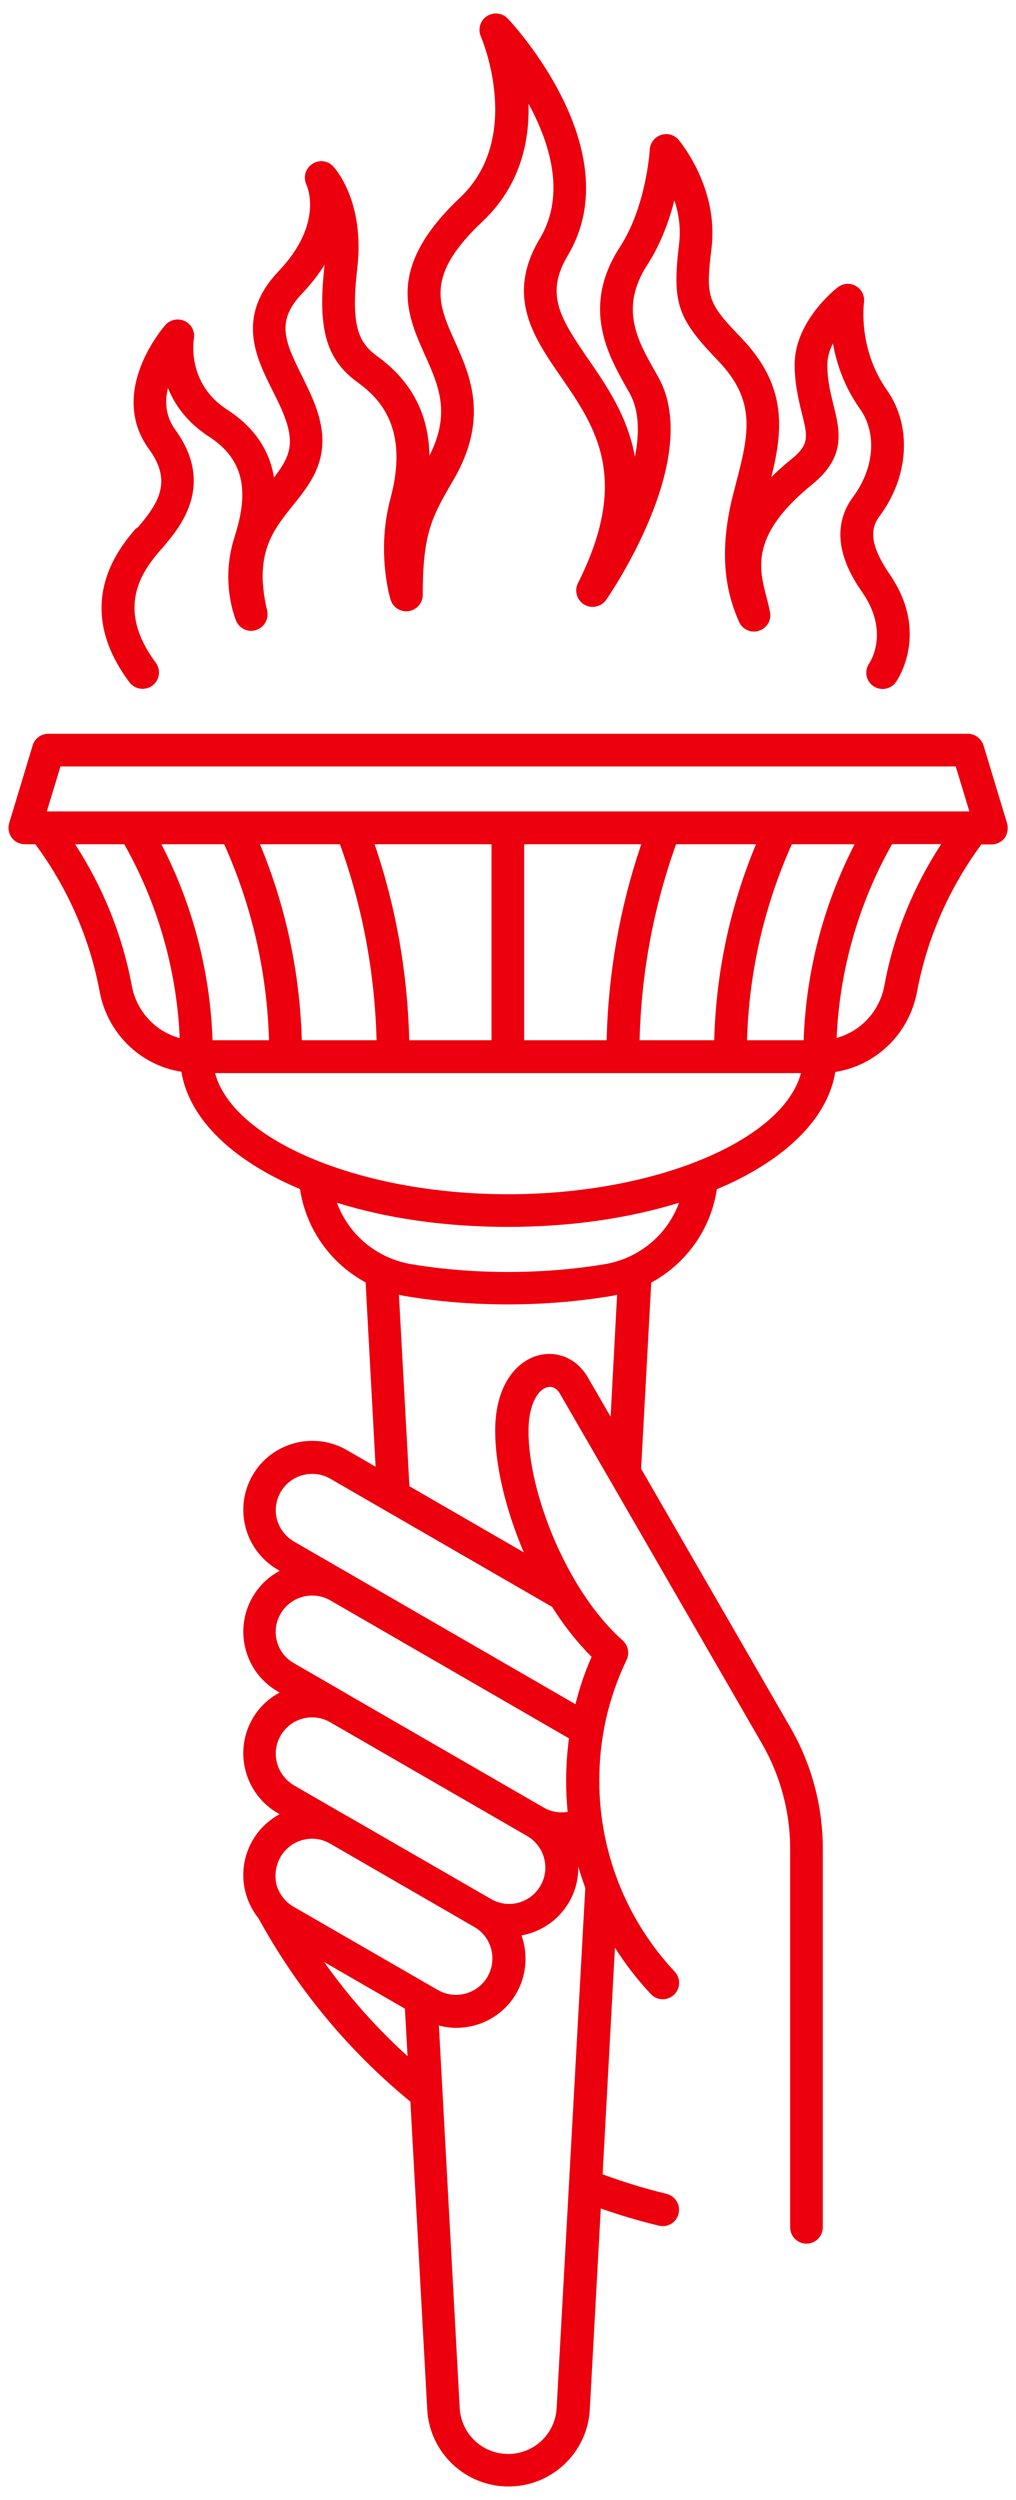
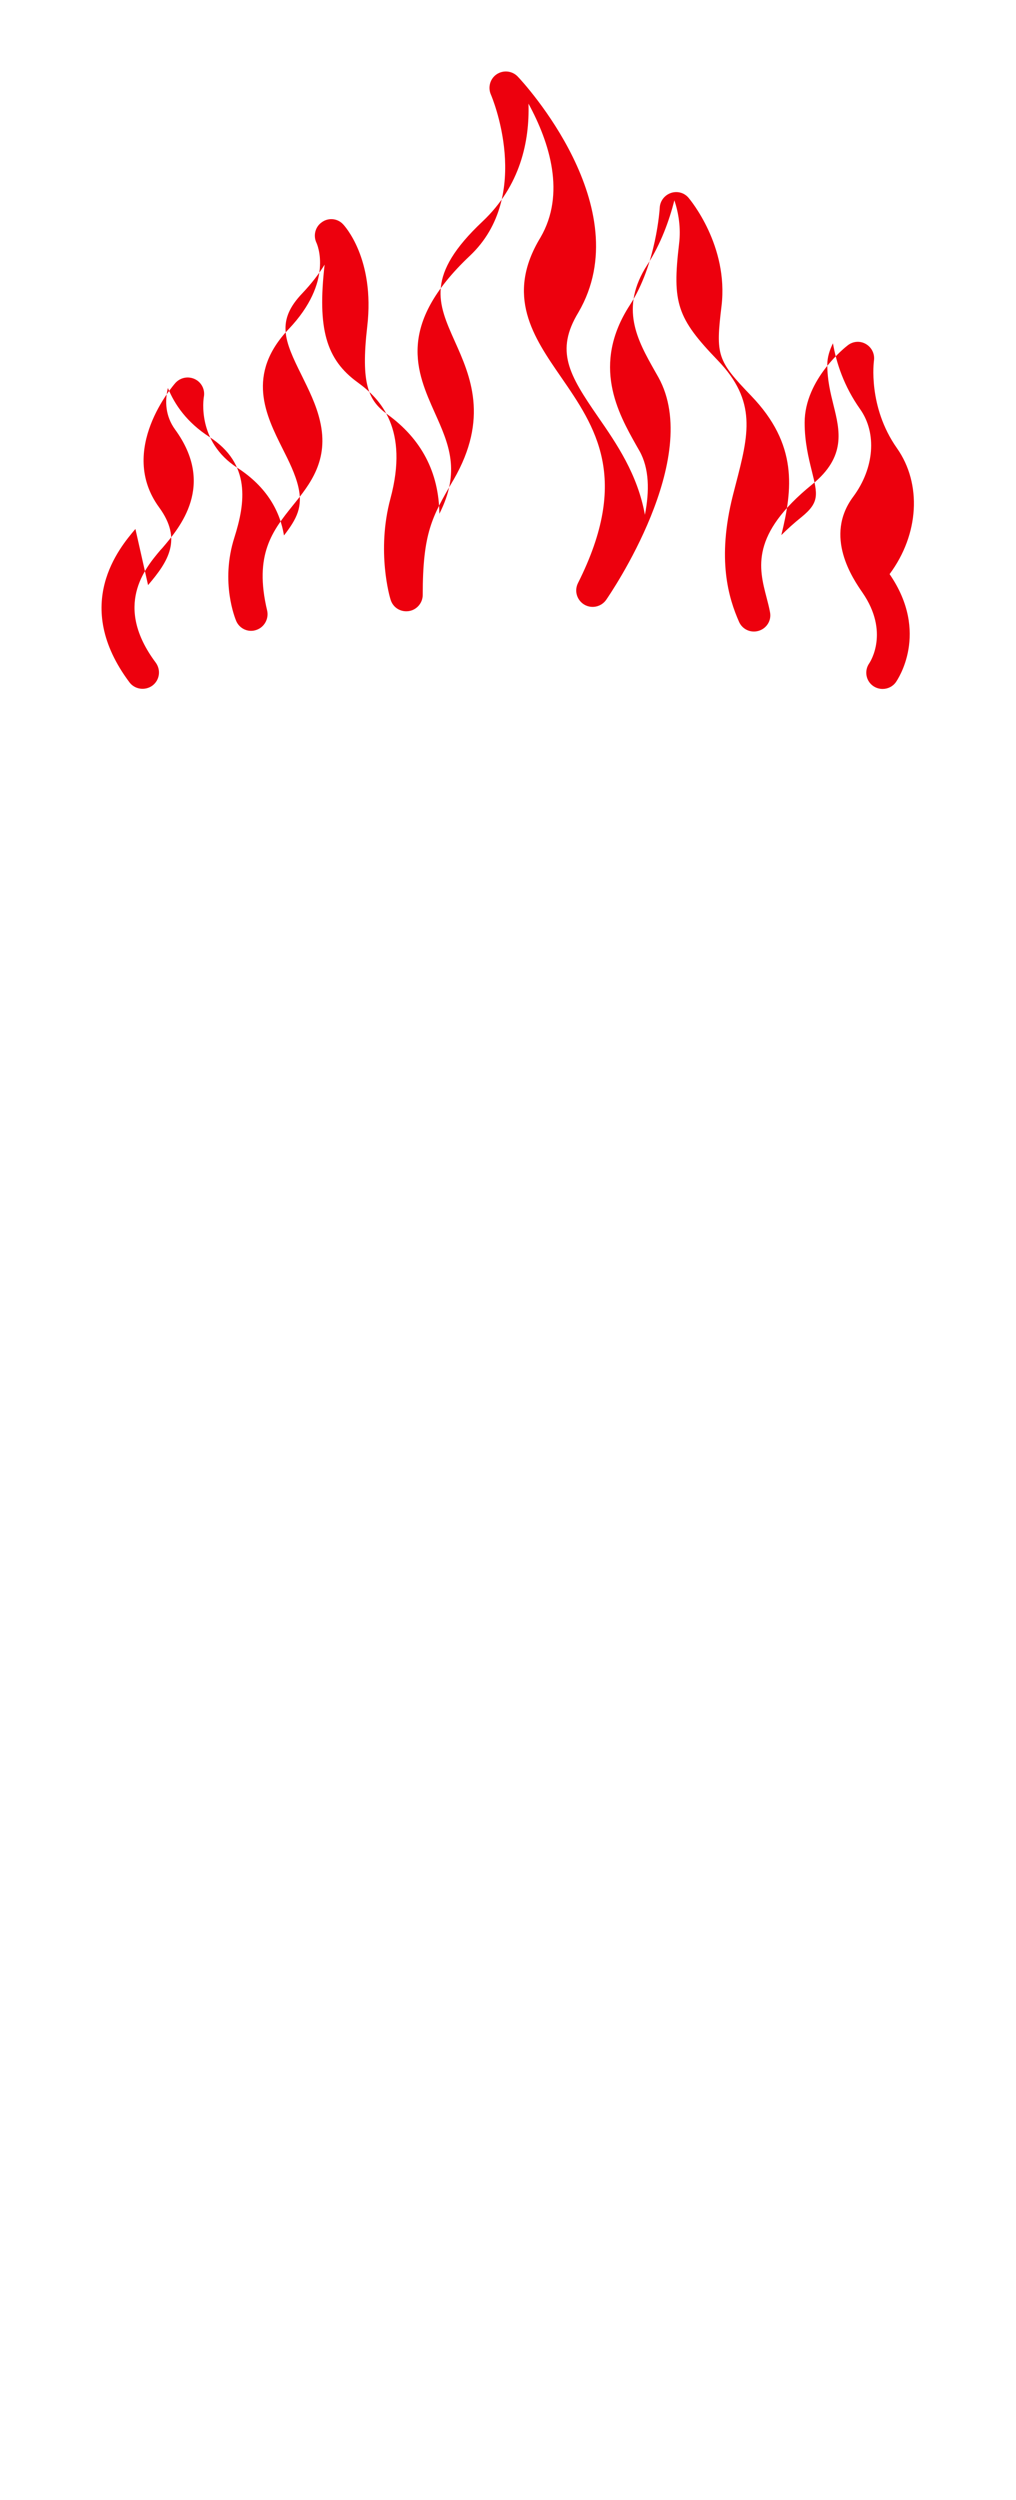
<svg xmlns="http://www.w3.org/2000/svg" version="1.1" id="Lag_1" x="0px" y="0px" viewBox="0 0 61 150" style="enable-background:new 0 0 61 150;" xml:space="preserve">
  <style type="text/css">
	.st0{fill:#ED000D;}
</style>
  <g>
    <g>
-       <path class="st0" d="M8.13,31.74c-0.95,1.12-3.85,4.53-0.36,9.2c0.32,0.43,0.94,0.52,1.38,0.2c0.44-0.33,0.52-0.94,0.2-1.38    c-2.55-3.41-0.64-5.66,0.28-6.75l0.12-0.13c1.04-1.22,3.21-3.75,0.76-7.11c-0.58-0.8-0.62-1.69-0.43-2.49    c0.41,1.01,1.15,2.07,2.48,2.93c2.52,1.62,2.17,3.97,1.51,6.05c-0.86,2.7,0.07,4.9,0.11,5c0.2,0.47,0.73,0.71,1.21,0.54    c0.48-0.16,0.76-0.67,0.65-1.16c-0.81-3.39,0.34-4.81,1.55-6.32c1.02-1.26,2.18-2.7,1.62-5.07c-0.23-0.99-0.68-1.87-1.1-2.73    c-1.05-2.1-1.53-3.28,0.04-4.92c0.56-0.59,1-1.17,1.34-1.72c-0.44,3.84,0.08,5.69,1.99,7.07c1.38,1,3.08,2.81,1.96,6.97    c-0.85,3.17-0.03,5.95,0.01,6.06c0.14,0.47,0.59,0.76,1.09,0.69c0.48-0.07,0.84-0.49,0.84-0.97c0-3.72,0.56-4.69,1.79-6.81    l0.06-0.1c2.14-3.69,1-6.25,0.08-8.3c-1.03-2.3-1.77-3.97,1.66-7.2c2.27-2.14,2.83-4.81,2.76-7.07c1.28,2.35,2.24,5.42,0.72,8.03    c-2.13,3.5-0.42,5.98,1.23,8.37c2.06,2.99,4.19,6.07,1.02,12.37c-0.23,0.46-0.07,1.02,0.38,1.29c0.44,0.26,1.01,0.14,1.31-0.28    c0.24-0.35,5.84-8.5,3.14-13.36l-0.21-0.37c-1.05-1.86-2.14-3.78-0.45-6.39c0.81-1.25,1.31-2.65,1.62-3.86    c0.25,0.76,0.4,1.66,0.28,2.62c-0.42,3.54-0.12,4.45,2.32,6.98c2.37,2.46,1.86,4.45,1.08,7.45l-0.17,0.66    c-0.97,3.85-0.25,6.17,0.37,7.58c0.2,0.46,0.71,0.69,1.19,0.54c0.48-0.15,0.77-0.63,0.67-1.12c-0.05-0.28-0.13-0.58-0.21-0.89    c-0.46-1.76-0.97-3.76,2.74-6.77c2.06-1.67,1.66-3.24,1.28-4.77c-0.18-0.73-0.37-1.49-0.37-2.42c0-0.44,0.14-0.88,0.34-1.28    c0.2,1.17,0.66,2.58,1.63,3.95c1.02,1.44,0.85,3.55-0.41,5.25c-1.78,2.38-0.02,4.93,0.56,5.77c1.62,2.36,0.46,4.14,0.4,4.23    c-0.31,0.44-0.21,1.05,0.23,1.36c0.17,0.12,0.37,0.18,0.57,0.18c0.31,0,0.61-0.14,0.8-0.41c0.08-0.12,2.05-2.95-0.38-6.48    c-1.35-1.96-1.06-2.86-0.6-3.48c1.77-2.38,1.95-5.42,0.44-7.56c-1.76-2.5-1.38-5.22-1.38-5.24c0.06-0.4-0.12-0.79-0.47-1    c-0.35-0.21-0.78-0.18-1.1,0.07c-0.11,0.08-2.59,2.02-2.59,4.64c0,1.17,0.24,2.13,0.43,2.9c0.35,1.41,0.47,1.88-0.61,2.76    c-0.46,0.37-0.86,0.73-1.22,1.09c0.68-2.77,1-5.44-1.81-8.36c-2.04-2.12-2.14-2.42-1.78-5.39c0.43-3.61-1.88-6.37-1.98-6.49    c-0.26-0.31-0.68-0.42-1.06-0.29c-0.38,0.13-0.65,0.48-0.67,0.88c0,0.03-0.2,3.4-1.79,5.84c-2.34,3.6-0.7,6.5,0.38,8.42l0.2,0.35    c0.58,1.04,0.6,2.39,0.32,3.82c-0.44-2.43-1.7-4.27-2.83-5.9c-1.73-2.51-2.57-3.93-1.16-6.25c3.66-6.28-3.34-13.83-3.64-14.14    c-0.33-0.35-0.86-0.41-1.26-0.15c-0.4,0.26-0.55,0.78-0.36,1.22c0.03,0.06,2.59,6.05-1.26,9.68c-4.44,4.19-3.2,6.97-2.1,9.43    c0.84,1.87,1.56,3.5,0.27,6.05c-0.03-2.48-1.07-4.49-3.14-5.98c-1.12-0.82-1.59-1.81-1.19-5.27c0.47-4.07-1.38-6.05-1.46-6.13    c-0.33-0.35-0.87-0.4-1.26-0.12c-0.4,0.27-0.54,0.8-0.33,1.24c0.04,0.09,1.05,2.32-1.67,5.18c-2.59,2.72-1.36,5.18-0.37,7.16    c0.4,0.79,0.77,1.54,0.95,2.3c0.28,1.2-0.08,1.91-0.86,2.92c-0.23-1.41-0.99-2.89-2.8-4.06c-2.44-1.57-2.03-4.15-2.01-4.26    c0.08-0.43-0.14-0.87-0.54-1.06c-0.4-0.19-0.87-0.1-1.17,0.23c-0.14,0.16-3.49,4.02-0.98,7.46c1.42,1.94,0.54,3.26-0.66,4.67    L8.13,31.74z" />
-       <path class="st0" d="M60.46,49.39l-1.41-4.66c-0.13-0.41-0.51-0.7-0.94-0.7H2.9c-0.43,0-0.82,0.28-0.94,0.7l-1.41,4.66    c-0.09,0.3-0.03,0.62,0.15,0.87s0.48,0.4,0.79,0.4h0.63c1.94,2.61,3.27,5.65,3.86,8.83c0.47,2.53,2.46,4.44,4.91,4.82    c0.47,2.87,3.12,5.36,7.12,7.04c0.37,2.42,1.85,4.47,3.94,5.6l0.6,11.06l-1.73-1c-1.98-1.14-4.52-0.46-5.66,1.52    c-1.14,1.98-0.46,4.52,1.52,5.66l0.11,0.07c-0.66,0.35-1.23,0.88-1.63,1.58c-1.14,1.98-0.46,4.52,1.52,5.66l0.11,0.06    c-0.66,0.35-1.23,0.88-1.63,1.57c-0.55,0.96-0.7,2.08-0.41,3.15s0.97,1.96,1.93,2.52l0.11,0.06c-0.67,0.36-1.24,0.9-1.63,1.58    c-0.55,0.96-0.7,2.08-0.41,3.15c0.15,0.56,0.42,1.08,0.77,1.52c2.32,4.23,5.38,7.93,9.12,11l1.01,18.47    c0.14,2.59,2.28,4.62,4.88,4.62s4.74-2.03,4.88-4.62l0.66-12.06c1.15,0.4,2.31,0.75,3.49,1.03c0.08,0.02,0.16,0.03,0.23,0.03    c0.44,0,0.85-0.3,0.95-0.75c0.13-0.53-0.2-1.06-0.72-1.19c-1.3-0.31-2.59-0.71-3.84-1.17l0.74-13.6c0.62,0.98,1.34,1.91,2.15,2.78    c0.37,0.4,0.99,0.42,1.39,0.05c0.4-0.37,0.42-0.99,0.05-1.39c-2.92-3.12-4.53-7.2-4.53-11.47c0-2.54,0.55-4.97,1.64-7.24    c0.19-0.4,0.09-0.87-0.23-1.16c-3.39-3.01-5.67-8.93-5.66-12.57c0-1.61,0.57-2.49,1.13-2.63c0.3-0.08,0.58,0.07,0.77,0.41    l3.02,5.22c0,0,0,0,0,0l9.1,15.76c1.1,1.91,1.69,4.09,1.69,6.3v22.72c0,0.54,0.44,0.98,0.98,0.98s0.98-0.44,0.98-0.98v-22.72    c0-2.55-0.67-5.07-1.95-7.28l-8.96-15.52l0.61-11.17c2.09-1.13,3.57-3.18,3.94-5.6c4-1.68,6.65-4.18,7.11-7.04    c2.45-0.38,4.44-2.29,4.91-4.82c0.59-3.18,1.93-6.22,3.86-8.83h0.62c0.31,0,0.6-0.15,0.79-0.4    C60.49,50.01,60.55,49.69,60.46,49.39z M3.63,45.99h53.75l0.82,2.7H2.81L3.63,45.99z M48.25,62.42h-3.4    c0.12-4.1,1.03-8.05,2.69-11.76h3.77C49.44,54.29,48.39,58.31,48.25,62.42z M12.76,62.42c-0.14-4.11-1.19-8.13-3.07-11.76h3.77    c1.67,3.72,2.57,7.67,2.69,11.76H12.76z M18.12,62.42c-0.12-4.08-0.96-8.03-2.51-11.76h4.8c1.36,3.77,2.09,7.72,2.2,11.76H18.12z     M24.57,62.42c-0.1-4.03-0.79-7.98-2.08-11.76h7.02v11.76H24.57z M31.48,50.66h7.02c-1.29,3.79-1.98,7.73-2.08,11.76h-4.95V50.66z     M40.59,50.66h4.8c-1.56,3.74-2.4,7.68-2.51,11.76H38.4C38.5,58.38,39.24,54.43,40.59,50.66z M7.91,59.13    c-0.56-3.01-1.73-5.9-3.4-8.47h2.95c2.01,3.55,3.15,7.54,3.33,11.63C9.34,61.9,8.19,60.69,7.91,59.13z M16.85,96.83    c0.6-1.04,1.94-1.4,2.98-0.8l14.33,8.28c-0.11,0.84-0.17,1.68-0.17,2.54c0,0.63,0.03,1.25,0.09,1.87c-0.49,0.08-1,0-1.44-0.26    c0,0,0,0,0,0l-11.83-6.83c0,0-0.01,0-0.01-0.01l-3.15-1.82C16.6,99.21,16.24,97.87,16.85,96.83z M16.63,105.79    c-0.15-0.56-0.07-1.15,0.22-1.65c0.6-1.04,1.93-1.4,2.97-0.8l11.83,6.83c0,0,0,0,0,0c1.04,0.6,1.4,1.94,0.8,2.98    c-0.29,0.5-0.76,0.87-1.32,1.02c-0.56,0.15-1.15,0.07-1.65-0.22c0,0,0,0,0,0l-8.67-5c0,0-0.01,0-0.01,0l-3.15-1.82    C17.14,106.82,16.78,106.35,16.63,105.79z M16.84,111.43c0.29-0.5,0.76-0.87,1.32-1.02c0.19-0.05,0.38-0.08,0.57-0.08    c0.38,0,0.75,0.1,1.08,0.29l8.67,5.01c0,0,0,0,0,0c1.04,0.6,1.39,1.94,0.79,2.98c-0.6,1.04-1.94,1.4-2.98,0.8l-8.67-5    c-0.5-0.29-0.86-0.76-1.02-1.32C16.47,112.53,16.55,111.94,16.84,111.43z M19.46,117.73l4.85,2.8l0.16,2.85    C22.59,121.68,20.92,119.79,19.46,117.73z M33.42,144.49c-0.08,1.55-1.36,2.76-2.91,2.76c-1.55,0-2.83-1.21-2.91-2.76l-1.25-22.95    c0.35,0.09,0.7,0.14,1.05,0.14c1.43,0,2.83-0.74,3.6-2.07c0.63-1.1,0.7-2.37,0.31-3.48c0.11-0.02,0.23-0.04,0.34-0.07    c1.07-0.29,1.96-0.97,2.52-1.93c0.39-0.67,0.56-1.41,0.55-2.13c0.12,0.43,0.27,0.86,0.42,1.29L33.42,144.49z M34.55,102.26    l-16.9-9.76c-0.5-0.29-0.86-0.76-1.02-1.32c-0.15-0.56-0.07-1.15,0.22-1.65c0.6-1.04,1.94-1.4,2.98-0.8l13.3,7.68c0,0,0,0,0.01,0    c0.7,1.11,1.5,2.13,2.38,3.01C35.11,100.34,34.79,101.29,34.55,102.26z M36.66,85.01l-1.36-2.35c-0.64-1.12-1.82-1.64-2.98-1.33    c-1.25,0.33-2.59,1.7-2.59,4.53c0,2.04,0.61,4.7,1.72,7.29l-6.87-3.97l-0.63-11.49c0.15,0.03,0.29,0.07,0.44,0.09    c1.97,0.33,4.02,0.49,6.11,0.49s4.15-0.17,6.11-0.49c0.15-0.02,0.3-0.06,0.44-0.09L36.66,85.01z M36.29,75.86    c-3.72,0.62-7.86,0.62-11.58,0c-2.1-0.35-3.78-1.78-4.48-3.69c2.97,0.93,6.48,1.45,10.27,1.45c3.79,0,7.3-0.53,10.27-1.45    C40.07,74.07,38.4,75.51,36.29,75.86z M30.5,71.66c-8.89,0-16.51-3.24-17.59-7.27H30.5h17.59C47.01,68.42,39.39,71.66,30.5,71.66z     M53.1,59.13c-0.29,1.56-1.43,2.76-2.87,3.15c0.18-4.09,1.32-8.08,3.33-11.63h2.95C54.82,53.23,53.65,56.12,53.1,59.13z" />
+       <path class="st0" d="M8.13,31.74c-0.95,1.12-3.85,4.53-0.36,9.2c0.32,0.43,0.94,0.52,1.38,0.2c0.44-0.33,0.52-0.94,0.2-1.38    c-2.55-3.41-0.64-5.66,0.28-6.75l0.12-0.13c1.04-1.22,3.21-3.75,0.76-7.11c-0.58-0.8-0.62-1.69-0.43-2.49    c0.41,1.01,1.15,2.07,2.48,2.93c2.52,1.62,2.17,3.97,1.51,6.05c-0.86,2.7,0.07,4.9,0.11,5c0.2,0.47,0.73,0.71,1.21,0.54    c0.48-0.16,0.76-0.67,0.65-1.16c-0.81-3.39,0.34-4.81,1.55-6.32c1.02-1.26,2.18-2.7,1.62-5.07c-0.23-0.99-0.68-1.87-1.1-2.73    c-1.05-2.1-1.53-3.28,0.04-4.92c0.56-0.59,1-1.17,1.34-1.72c-0.44,3.84,0.08,5.69,1.99,7.07c1.38,1,3.08,2.81,1.96,6.97    c-0.85,3.17-0.03,5.95,0.01,6.06c0.14,0.47,0.59,0.76,1.09,0.69c0.48-0.07,0.84-0.49,0.84-0.97c0-3.72,0.56-4.69,1.79-6.81    l0.06-0.1c2.14-3.69,1-6.25,0.08-8.3c-1.03-2.3-1.77-3.97,1.66-7.2c2.27-2.14,2.83-4.81,2.76-7.07c1.28,2.35,2.24,5.42,0.72,8.03    c-2.13,3.5-0.42,5.98,1.23,8.37c2.06,2.99,4.19,6.07,1.02,12.37c-0.23,0.46-0.07,1.02,0.38,1.29c0.44,0.26,1.01,0.14,1.31-0.28    c0.24-0.35,5.84-8.5,3.14-13.36l-0.21-0.37c-1.05-1.86-2.14-3.78-0.45-6.39c0.81-1.25,1.31-2.65,1.62-3.86    c0.25,0.76,0.4,1.66,0.28,2.62c-0.42,3.54-0.12,4.45,2.32,6.98c2.37,2.46,1.86,4.45,1.08,7.45l-0.17,0.66    c-0.97,3.85-0.25,6.17,0.37,7.58c0.2,0.46,0.71,0.69,1.19,0.54c0.48-0.15,0.77-0.63,0.67-1.12c-0.05-0.28-0.13-0.58-0.21-0.89    c-0.46-1.76-0.97-3.76,2.74-6.77c2.06-1.67,1.66-3.24,1.28-4.77c-0.18-0.73-0.37-1.49-0.37-2.42c0-0.44,0.14-0.88,0.34-1.28    c0.2,1.17,0.66,2.58,1.63,3.95c1.02,1.44,0.85,3.55-0.41,5.25c-1.78,2.38-0.02,4.93,0.56,5.77c1.62,2.36,0.46,4.14,0.4,4.23    c-0.31,0.44-0.21,1.05,0.23,1.36c0.17,0.12,0.37,0.18,0.57,0.18c0.31,0,0.61-0.14,0.8-0.41c0.08-0.12,2.05-2.95-0.38-6.48    c1.77-2.38,1.95-5.42,0.44-7.56c-1.76-2.5-1.38-5.22-1.38-5.24c0.06-0.4-0.12-0.79-0.47-1    c-0.35-0.21-0.78-0.18-1.1,0.07c-0.11,0.08-2.59,2.02-2.59,4.64c0,1.17,0.24,2.13,0.43,2.9c0.35,1.41,0.47,1.88-0.61,2.76    c-0.46,0.37-0.86,0.73-1.22,1.09c0.68-2.77,1-5.44-1.81-8.36c-2.04-2.12-2.14-2.42-1.78-5.39c0.43-3.61-1.88-6.37-1.98-6.49    c-0.26-0.31-0.68-0.42-1.06-0.29c-0.38,0.13-0.65,0.48-0.67,0.88c0,0.03-0.2,3.4-1.79,5.84c-2.34,3.6-0.7,6.5,0.38,8.42l0.2,0.35    c0.58,1.04,0.6,2.39,0.32,3.82c-0.44-2.43-1.7-4.27-2.83-5.9c-1.73-2.51-2.57-3.93-1.16-6.25c3.66-6.28-3.34-13.83-3.64-14.14    c-0.33-0.35-0.86-0.41-1.26-0.15c-0.4,0.26-0.55,0.78-0.36,1.22c0.03,0.06,2.59,6.05-1.26,9.68c-4.44,4.19-3.2,6.97-2.1,9.43    c0.84,1.87,1.56,3.5,0.27,6.05c-0.03-2.48-1.07-4.49-3.14-5.98c-1.12-0.82-1.59-1.81-1.19-5.27c0.47-4.07-1.38-6.05-1.46-6.13    c-0.33-0.35-0.87-0.4-1.26-0.12c-0.4,0.27-0.54,0.8-0.33,1.24c0.04,0.09,1.05,2.32-1.67,5.18c-2.59,2.72-1.36,5.18-0.37,7.16    c0.4,0.79,0.77,1.54,0.95,2.3c0.28,1.2-0.08,1.91-0.86,2.92c-0.23-1.41-0.99-2.89-2.8-4.06c-2.44-1.57-2.03-4.15-2.01-4.26    c0.08-0.43-0.14-0.87-0.54-1.06c-0.4-0.19-0.87-0.1-1.17,0.23c-0.14,0.16-3.49,4.02-0.98,7.46c1.42,1.94,0.54,3.26-0.66,4.67    L8.13,31.74z" />
    </g>
  </g>
</svg>